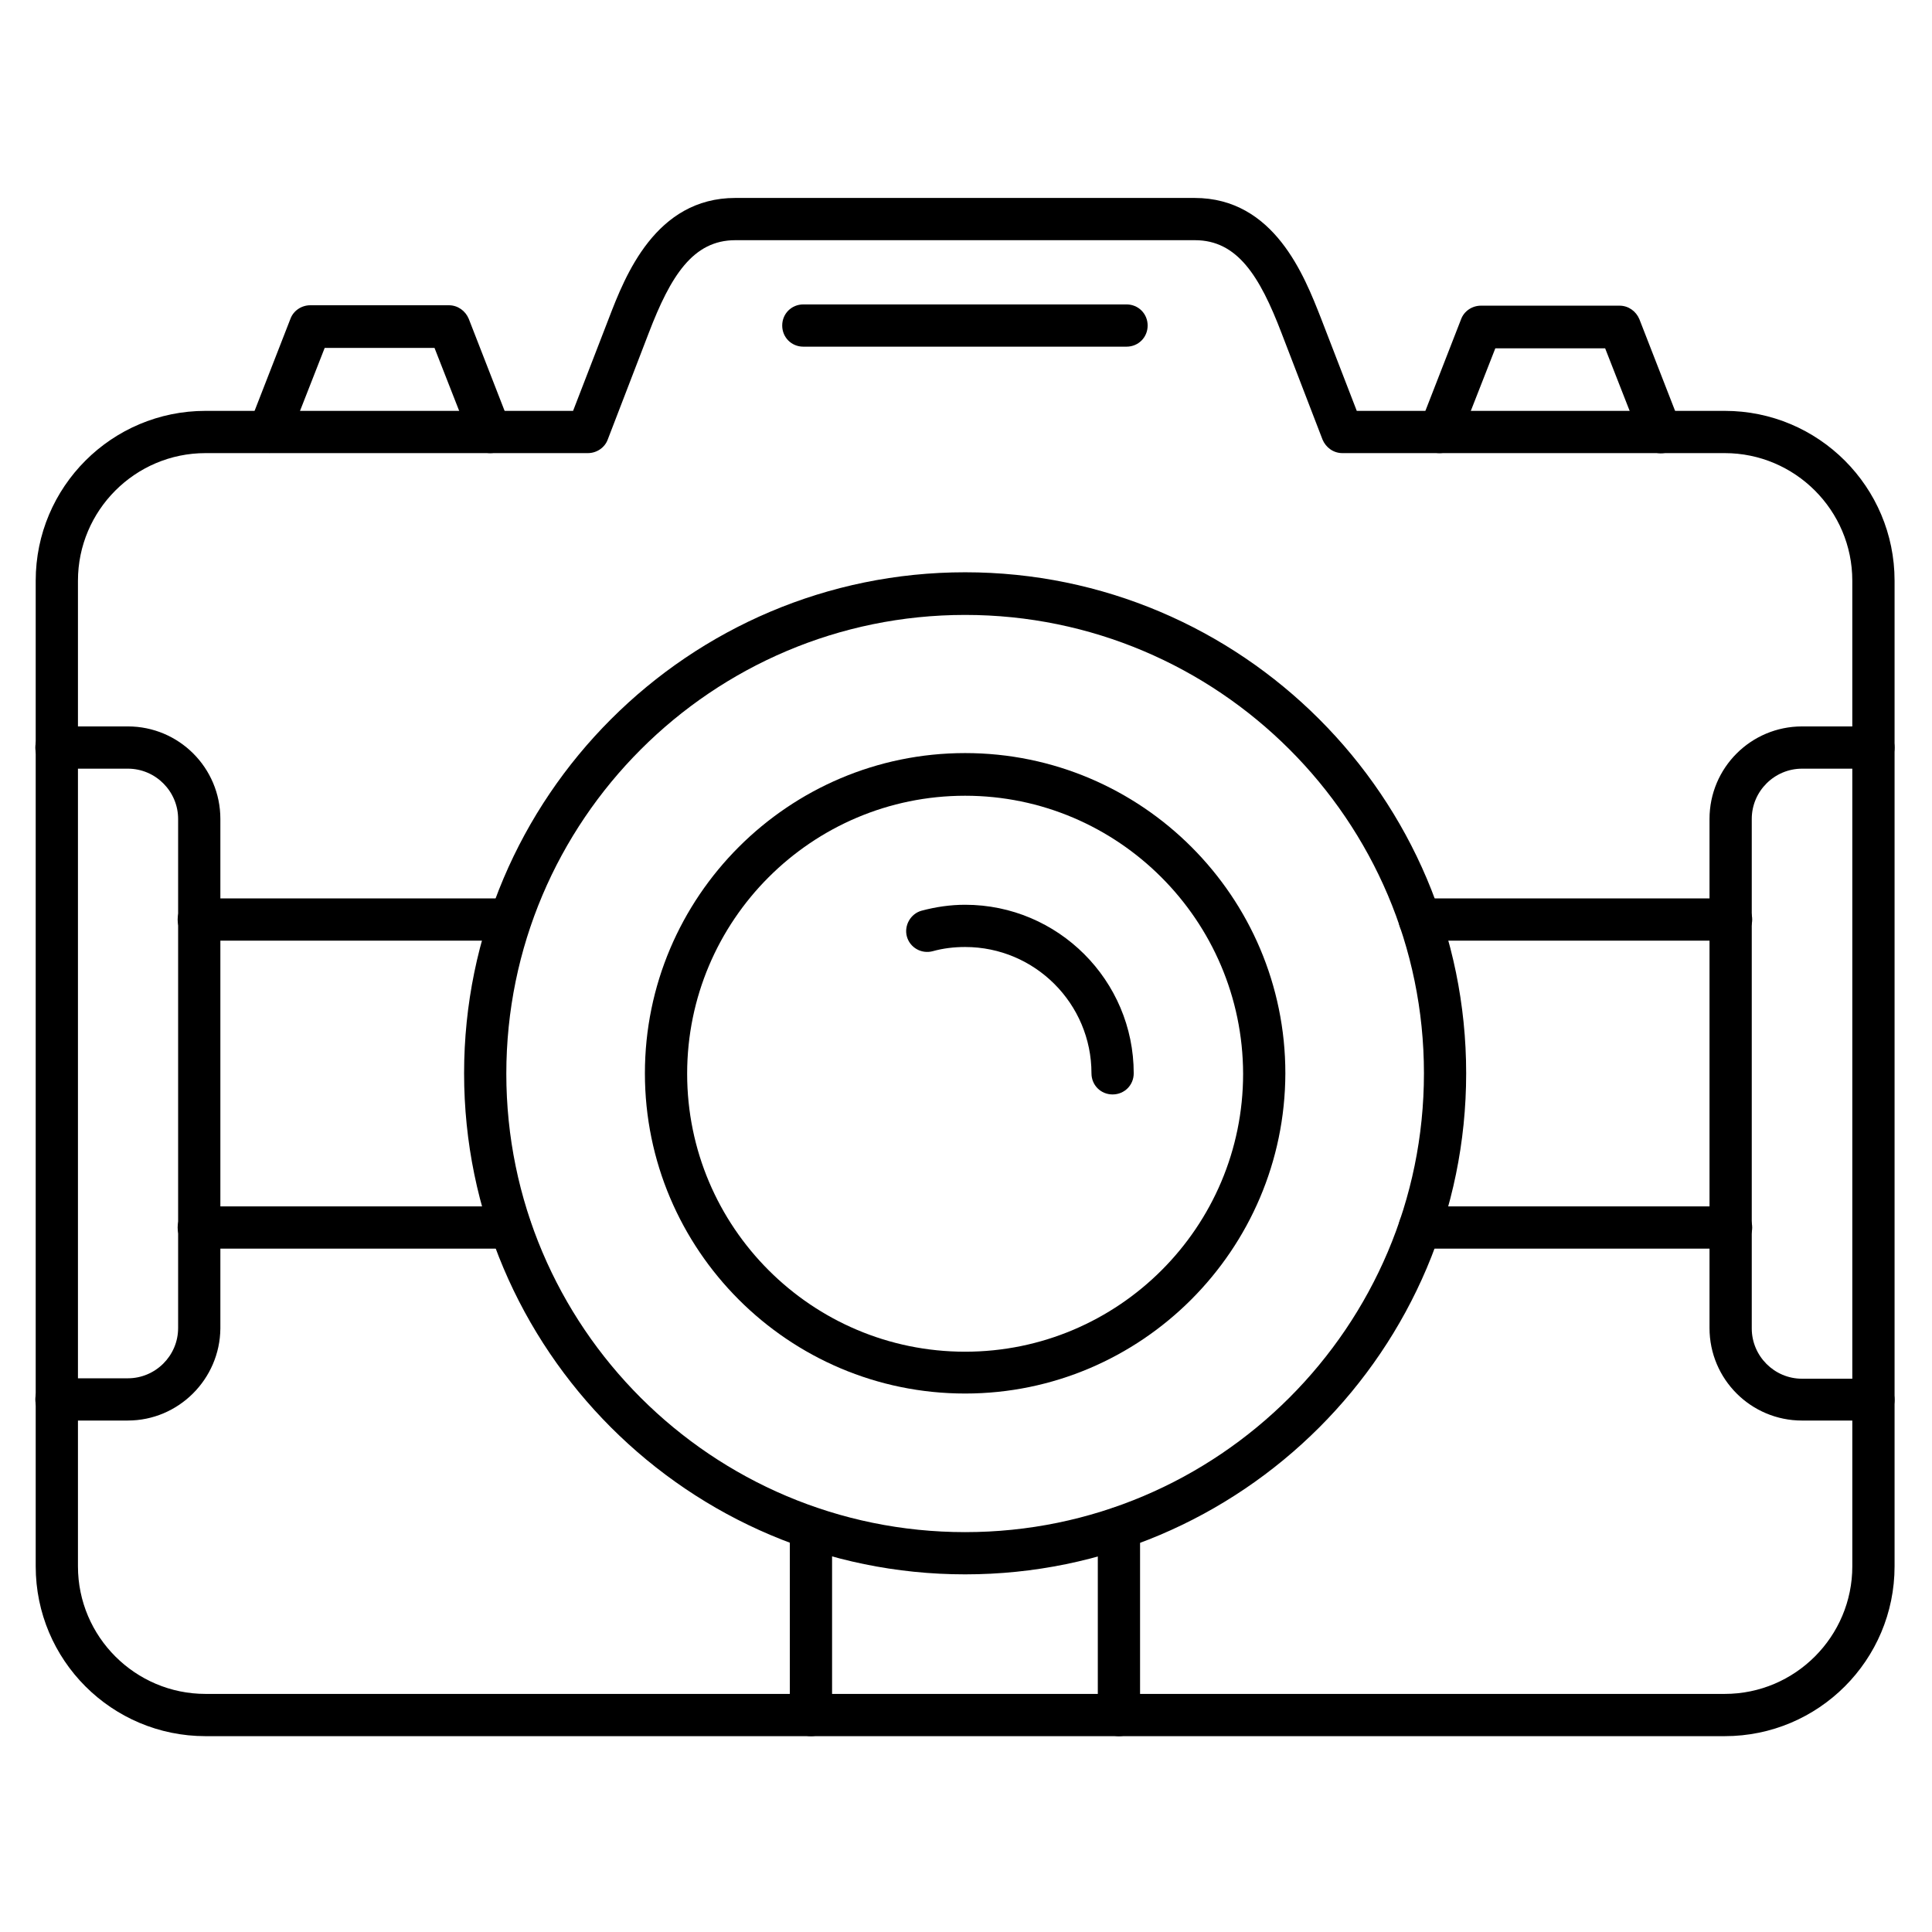
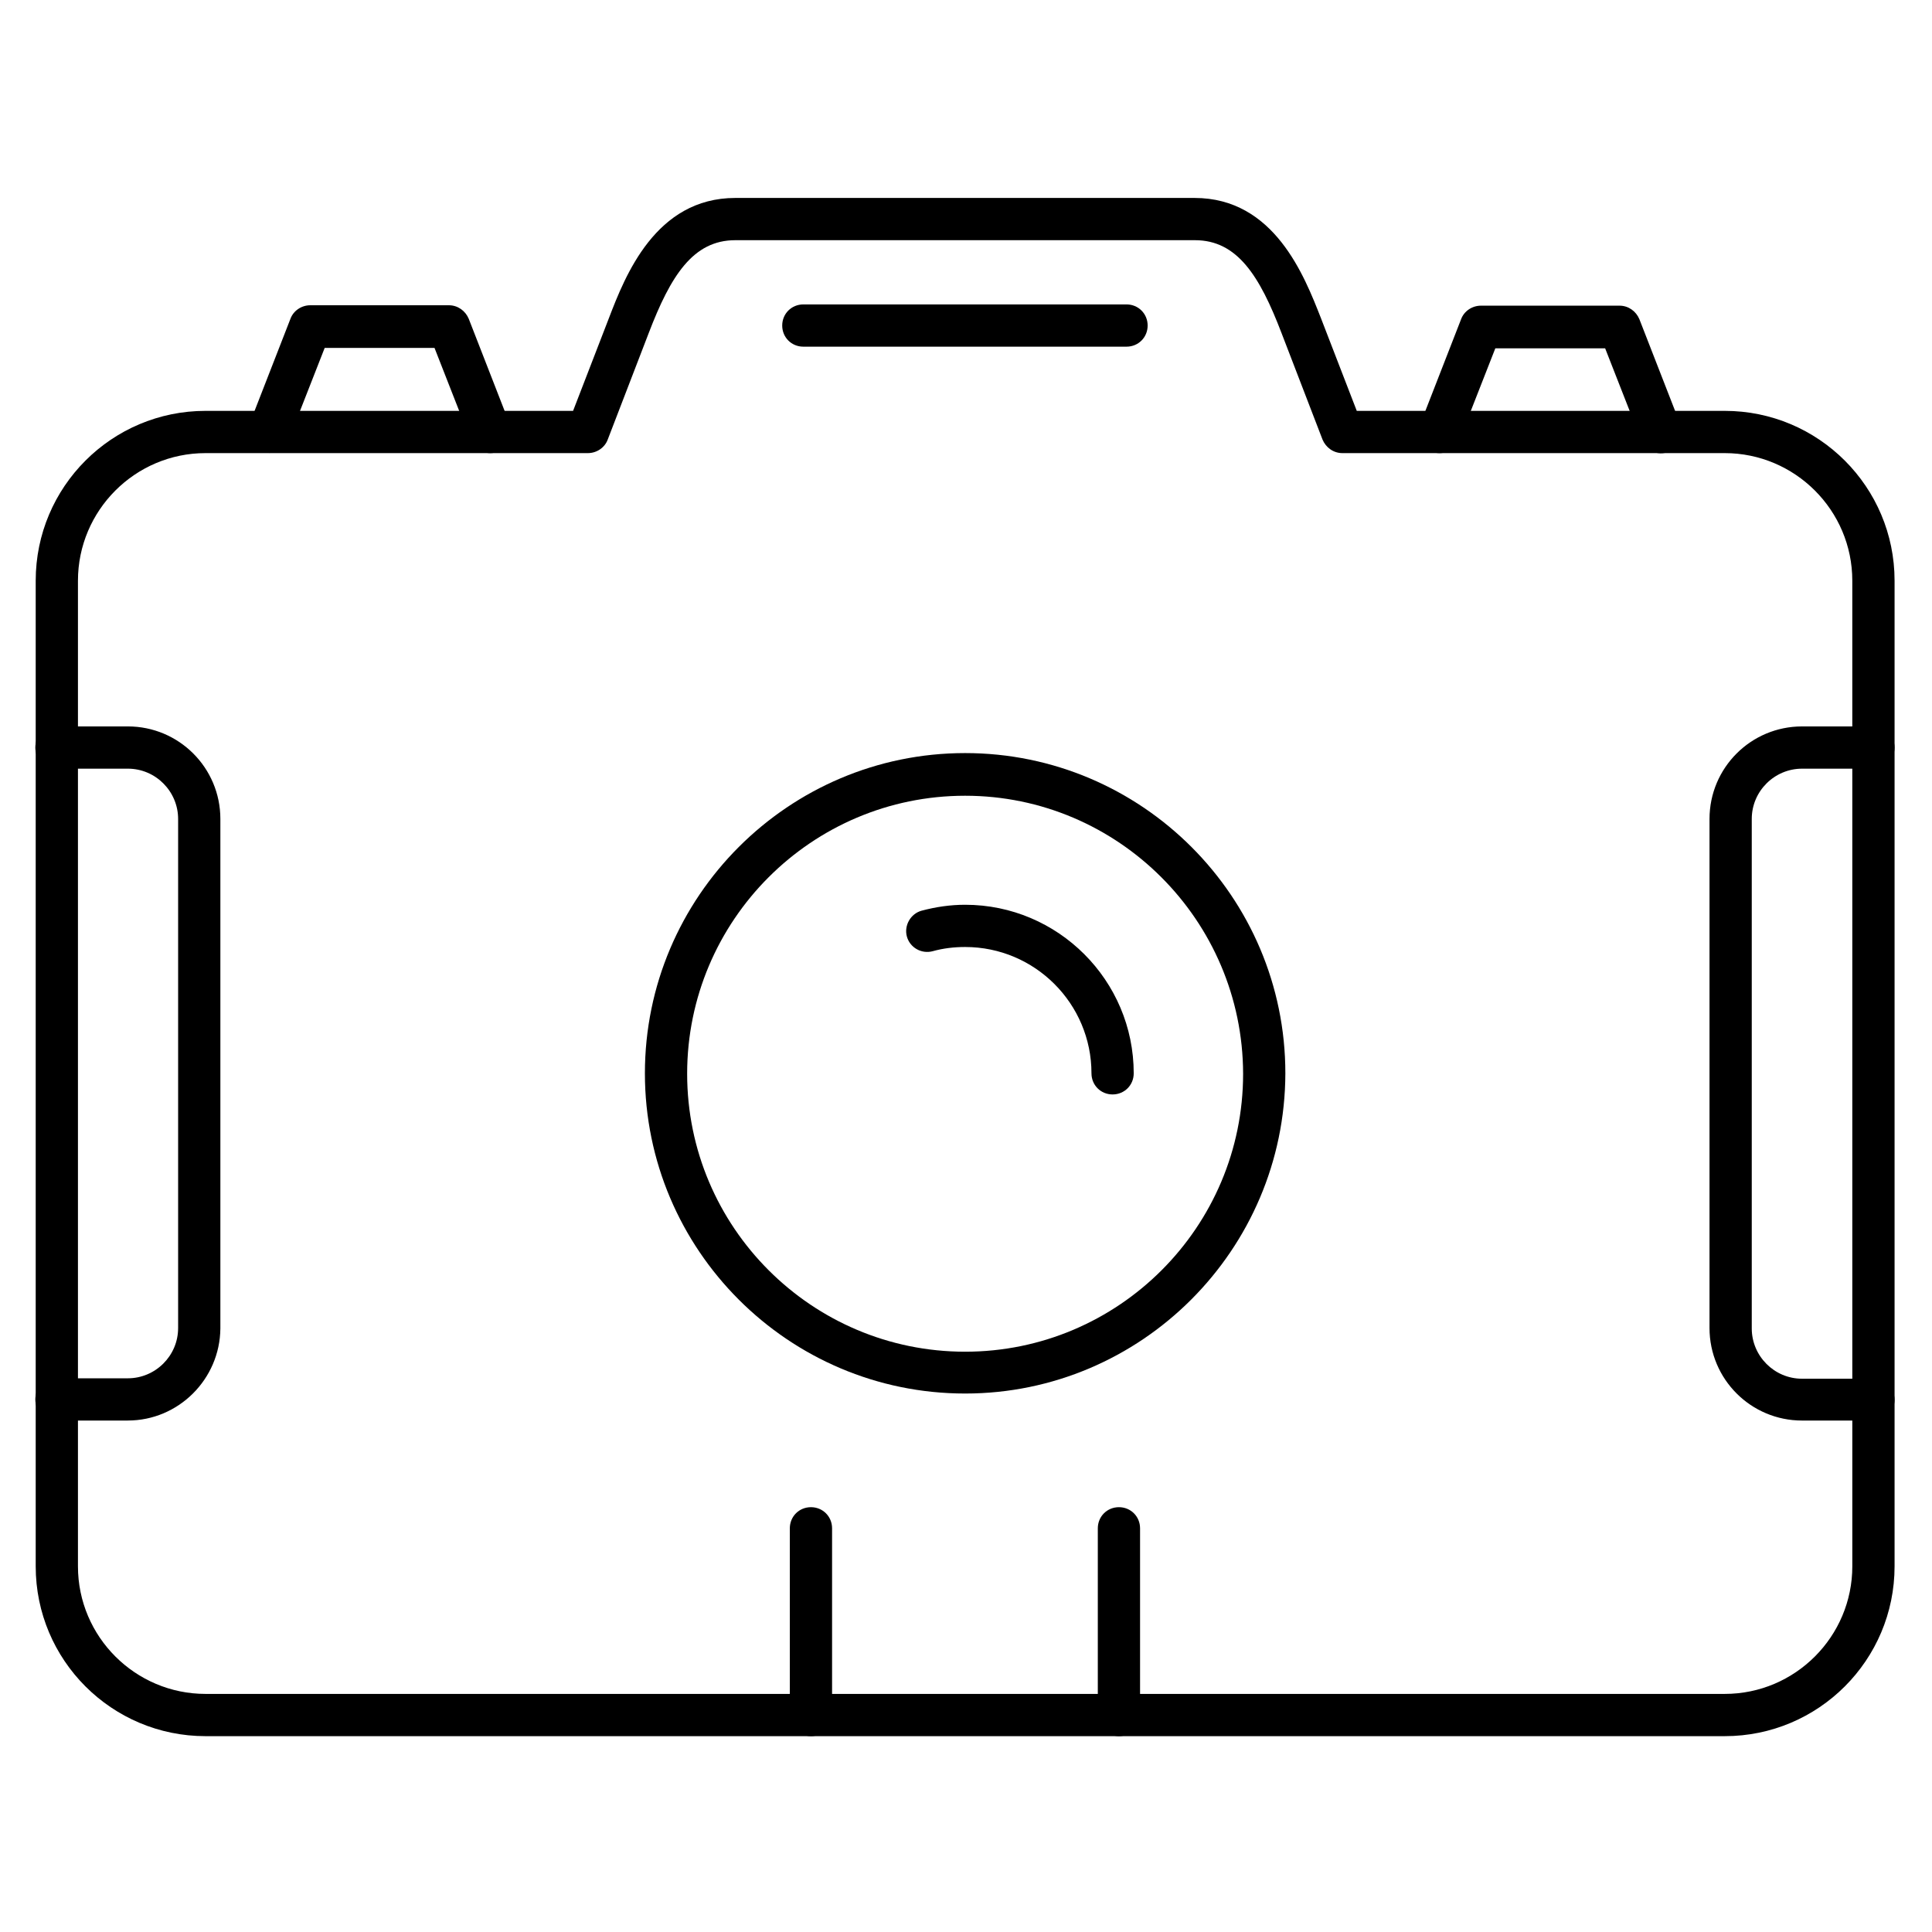
<svg xmlns="http://www.w3.org/2000/svg" fill="#000000" width="800px" height="800px" version="1.1" viewBox="144 144 512 512">
  <g>
    <path d="m601.07 604.1h-402.6c-24.855 0-45.008-20.152-45.008-45.008v-261.2c0-24.855 20.152-45.008 45.008-45.008h97.402l9.516-24.629c4.254-11.082 12.316-31.797 33.477-31.797h121.7c21.16 0 29.109 20.711 33.477 31.797l9.516 24.629h97.516c24.855 0 45.008 20.152 45.008 45.008v261.2c-0.004 24.855-20.156 45.008-45.012 45.008zm-402.6-340.02c-18.695 0-33.812 15.227-33.812 33.812v261.2c0 18.695 15.227 33.812 33.812 33.812h402.6c18.695 0 33.812-15.227 33.812-33.812l-0.004-261.2c0-18.695-15.227-33.812-33.812-33.812h-101.32c-2.352 0-4.367-1.457-5.262-3.582l-10.859-28.215c-5.82-15.227-11.754-24.629-22.953-24.629h-121.81c-11.195 0-17.129 9.406-22.953 24.629l-10.859 28.215c-0.785 2.129-2.91 3.582-5.262 3.582z" />
    <path d="m442.54 235.87h-85.648c-3.137 0-5.598-2.465-5.598-5.598 0-3.137 2.465-5.598 5.598-5.598h85.648c3.137 0 5.598 2.465 5.598 5.598 0 3.137-2.465 5.598-5.598 5.598z" />
-     <path d="m399.77 561.22c-73.219 0-132.78-59.562-132.78-132.78s59.562-132.78 132.78-132.78 132.78 59.562 132.78 132.78-59.559 132.78-132.78 132.78zm0-254.26c-67.062 0-121.59 54.523-121.59 121.59s54.523 121.48 121.59 121.48 121.59-54.523 121.59-121.59-54.633-121.48-121.59-121.48z" />
    <path d="m273.93 264.08c-2.238 0-4.367-1.344-5.262-3.582l-9.516-24.293h-29.109l-9.516 24.293c-1.121 2.91-4.367 4.254-7.277 3.137-2.91-1.121-4.254-4.367-3.137-7.277l10.859-27.879c0.785-2.129 2.91-3.582 5.262-3.582h36.723c2.352 0 4.367 1.457 5.262 3.582l10.859 27.879c1.121 2.91-0.336 6.156-3.137 7.277-0.668 0.332-1.34 0.445-2.012 0.445z" />
    <path d="m525.5 264.08c-0.672 0-1.344-0.113-2.016-0.336-2.91-1.121-4.254-4.367-3.137-7.277l10.859-27.879c0.785-2.129 2.91-3.582 5.262-3.582h36.723c2.352 0 4.367 1.457 5.262 3.582l10.859 27.879c1.121 2.91-0.336 6.156-3.137 7.277-2.91 1.121-6.156-0.336-7.277-3.137l-9.516-24.293h-29.109l-9.516 24.293c-0.891 2.129-3.019 3.473-5.258 3.473z" />
    <path d="m399.77 513.3c-46.797 0-84.863-38.066-84.863-84.863s38.066-84.863 84.863-84.863c46.797 0 84.863 38.066 84.863 84.863-0.109 46.797-38.176 84.863-84.863 84.863zm0-158.42c-40.641 0-73.668 33.027-73.668 73.668s33.027 73.668 73.668 73.668c40.641 0 73.668-33.027 73.668-73.668-0.109-40.641-33.137-73.668-73.668-73.668z" />
    <path d="m177.88 520.46h-18.922c-3.137 0-5.598-2.465-5.598-5.598 0-3.137 2.465-5.598 5.598-5.598h18.922c7.277 0 13.324-5.934 13.324-13.324v-134.91c0-7.277-5.934-13.324-13.324-13.324h-18.922c-3.137 0-5.598-2.465-5.598-5.598 0-3.137 2.465-5.598 5.598-5.598h18.922c13.547 0 24.52 10.973 24.52 24.52v135.02c-0.113 13.434-11.086 24.406-24.52 24.406z" />
    <path d="m640.48 520.46h-18.922c-13.547 0-24.52-10.973-24.52-24.52v-134.91c0-13.547 10.973-24.52 24.52-24.52h18.922c3.137 0 5.598 2.465 5.598 5.598 0 3.137-2.465 5.598-5.598 5.598h-18.922c-7.277 0-13.324 5.934-13.324 13.324v135.02c0 7.277 5.934 13.324 13.324 13.324h18.922c3.137 0 5.598 2.465 5.598 5.598 0 3.133-2.465 5.484-5.598 5.484z" />
-     <path d="m602.75 474.9h-82.512c-3.137 0-5.598-2.465-5.598-5.598 0-3.137 2.465-5.598 5.598-5.598h82.512c3.137 0 5.598 2.465 5.598 5.598 0 3.133-2.574 5.598-5.598 5.598zm-323.56 0h-82.512c-3.137 0-5.598-2.465-5.598-5.598 0-3.137 2.465-5.598 5.598-5.598h82.512c3.137 0 5.598 2.465 5.598 5.598 0 3.133-2.461 5.598-5.598 5.598zm323.56-81.617h-82.512c-3.137 0-5.598-2.465-5.598-5.598 0-3.137 2.465-5.598 5.598-5.598h82.512c3.137 0 5.598 2.465 5.598 5.598 0 3.133-2.574 5.598-5.598 5.598zm-323.56 0h-82.512c-3.137 0-5.598-2.465-5.598-5.598 0-3.137 2.465-5.598 5.598-5.598h82.512c3.137 0 5.598 2.465 5.598 5.598 0 3.133-2.461 5.598-5.598 5.598z" />
    <path d="m358.91 604.1c-3.137 0-5.598-2.465-5.598-5.598v-49.484c0-3.137 2.465-5.598 5.598-5.598 3.137 0 5.598 2.465 5.598 5.598v49.484c0 3.133-2.465 5.598-5.598 5.598z" />
    <path d="m440.53 604.1c-3.137 0-5.598-2.465-5.598-5.598v-49.484c0-3.137 2.465-5.598 5.598-5.598 3.137 0 5.598 2.465 5.598 5.598v49.484c0 3.133-2.465 5.598-5.598 5.598z" />
-     <path d="m438.85 434.04c-3.137 0-5.598-2.465-5.598-5.598 0-18.473-15.004-33.477-33.477-33.477-2.91 0-5.82 0.336-8.621 1.121-3.023 0.785-6.047-1.008-6.828-3.918-0.785-2.91 1.008-6.047 3.918-6.828 3.805-1.008 7.613-1.566 11.531-1.566 24.629 0 44.672 20.039 44.672 44.672 0 3.129-2.461 5.594-5.598 5.594z" />
+     <path d="m438.85 434.04c-3.137 0-5.598-2.465-5.598-5.598 0-18.473-15.004-33.477-33.477-33.477-2.91 0-5.82 0.336-8.621 1.121-3.023 0.785-6.047-1.008-6.828-3.918-0.785-2.91 1.008-6.047 3.918-6.828 3.805-1.008 7.613-1.566 11.531-1.566 24.629 0 44.672 20.039 44.672 44.672 0 3.129-2.461 5.594-5.598 5.594" />
  </g>
</svg>